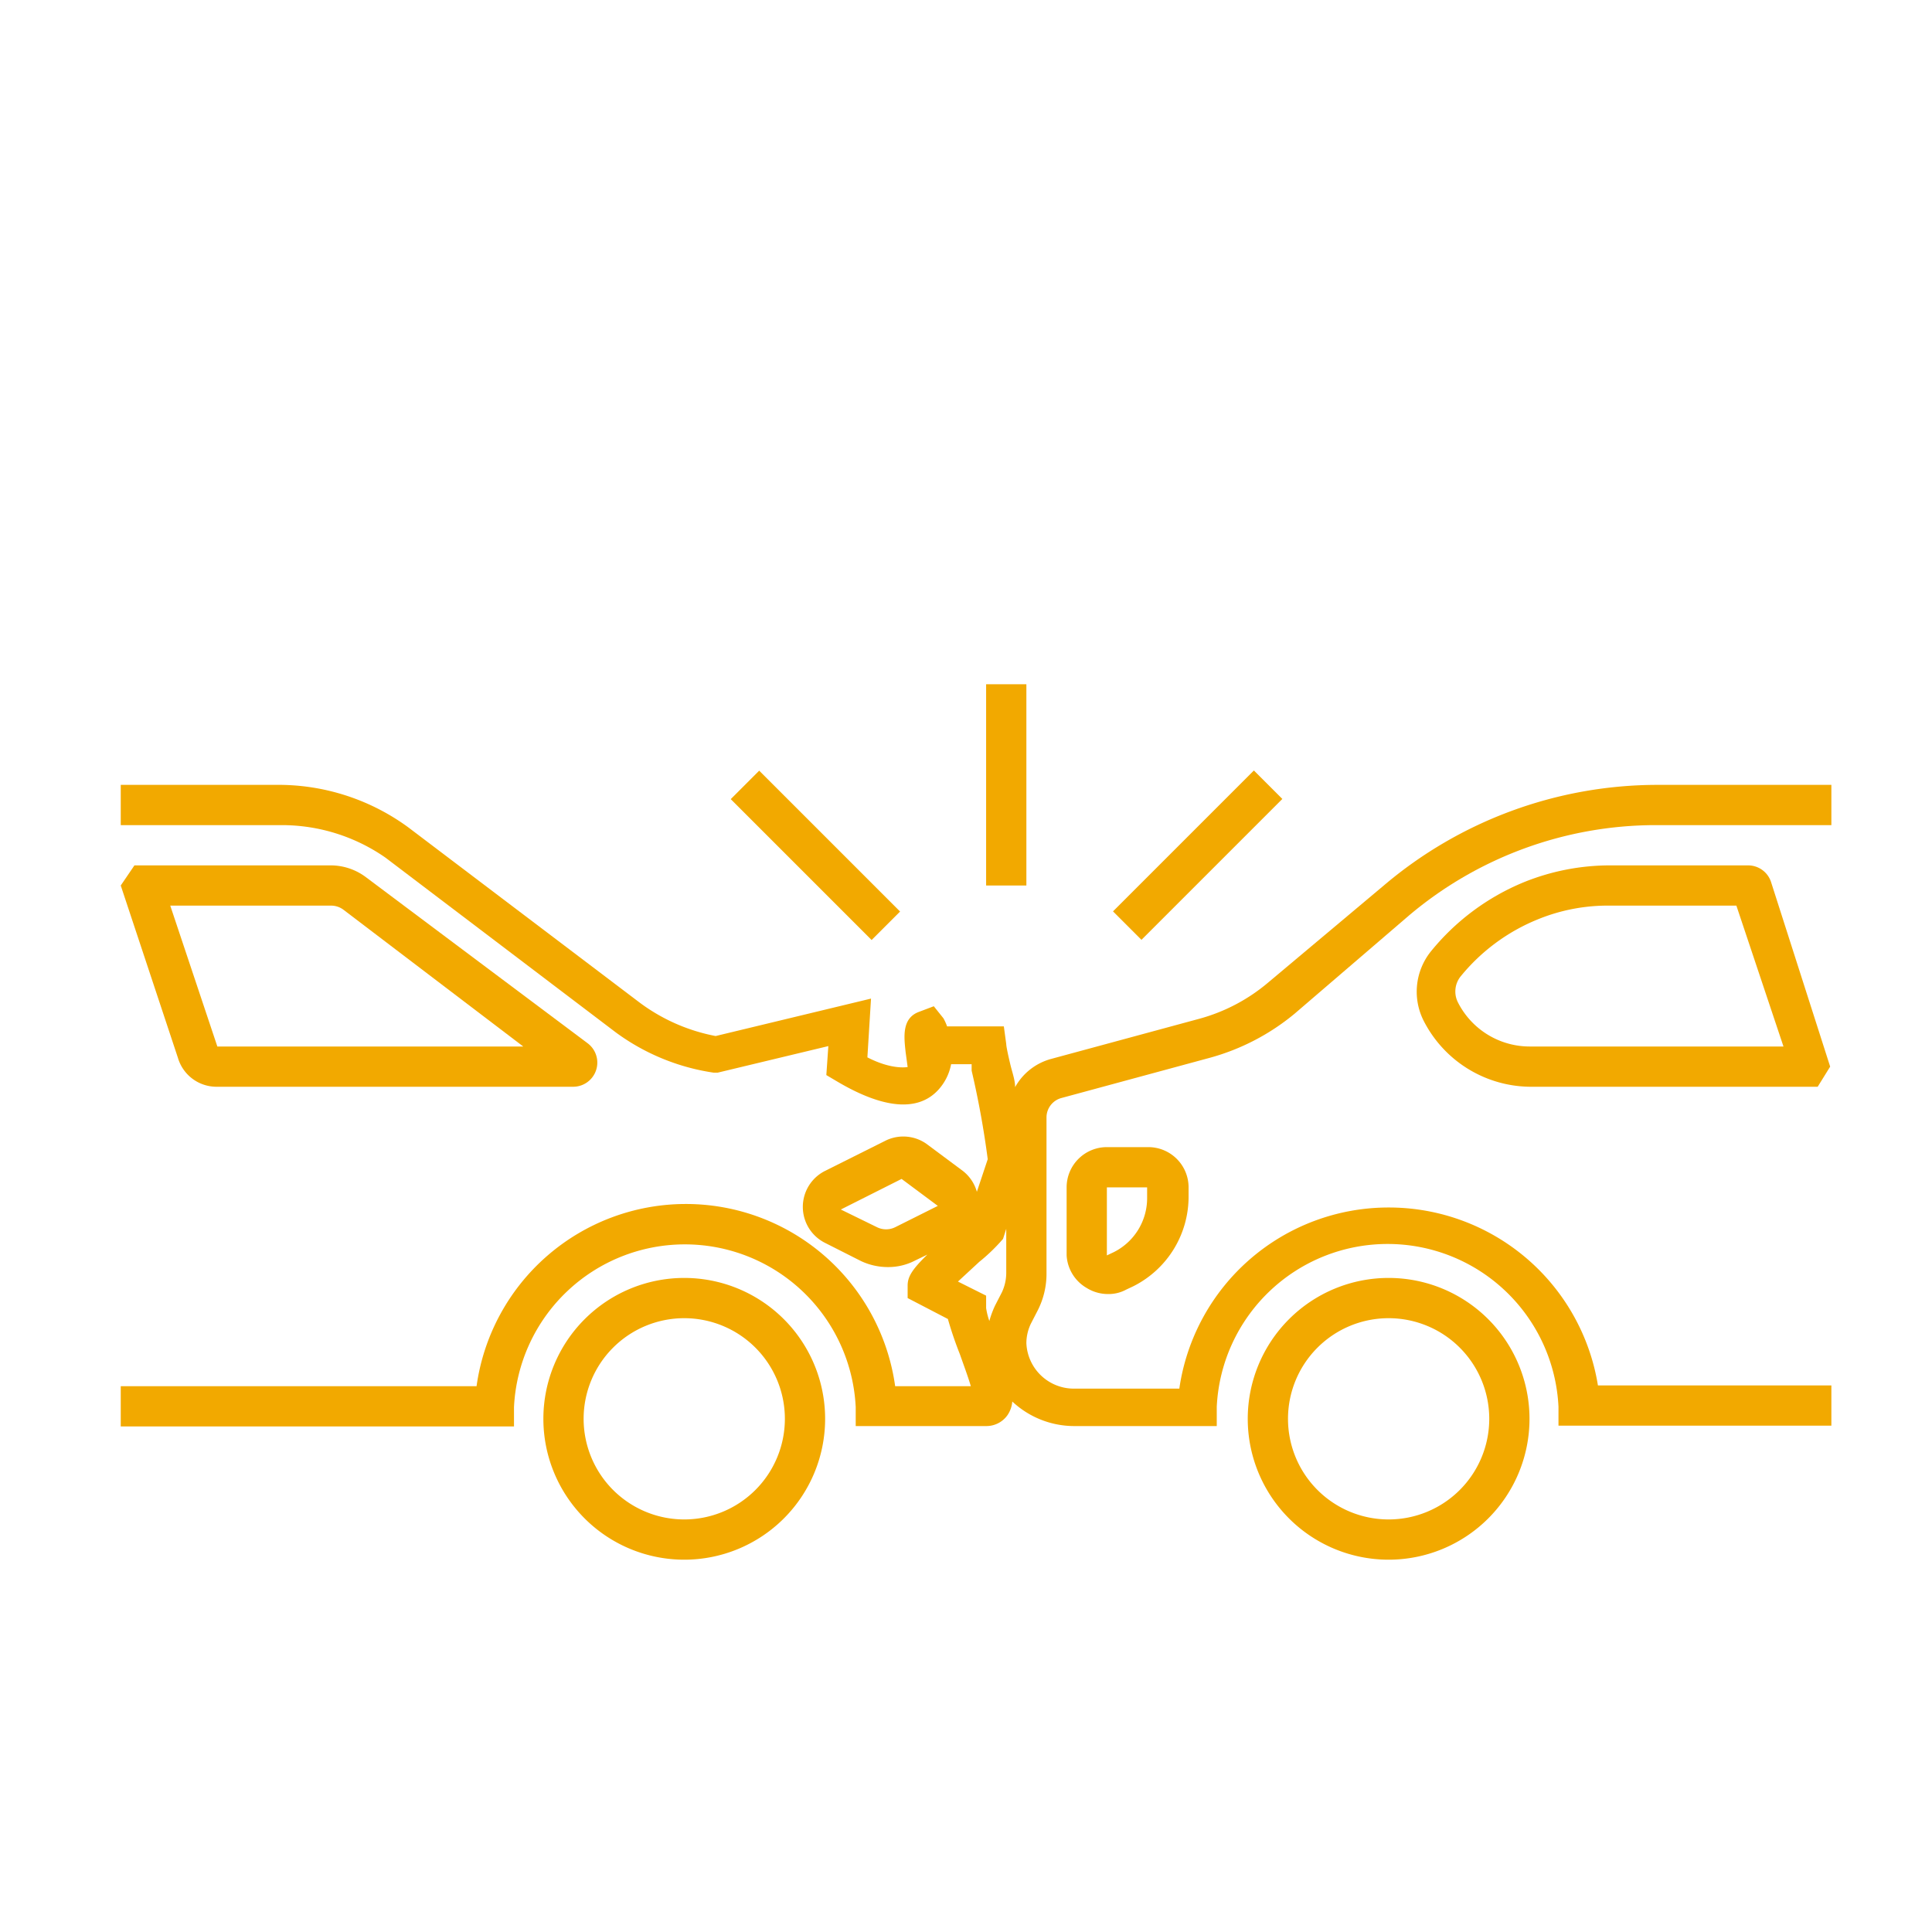
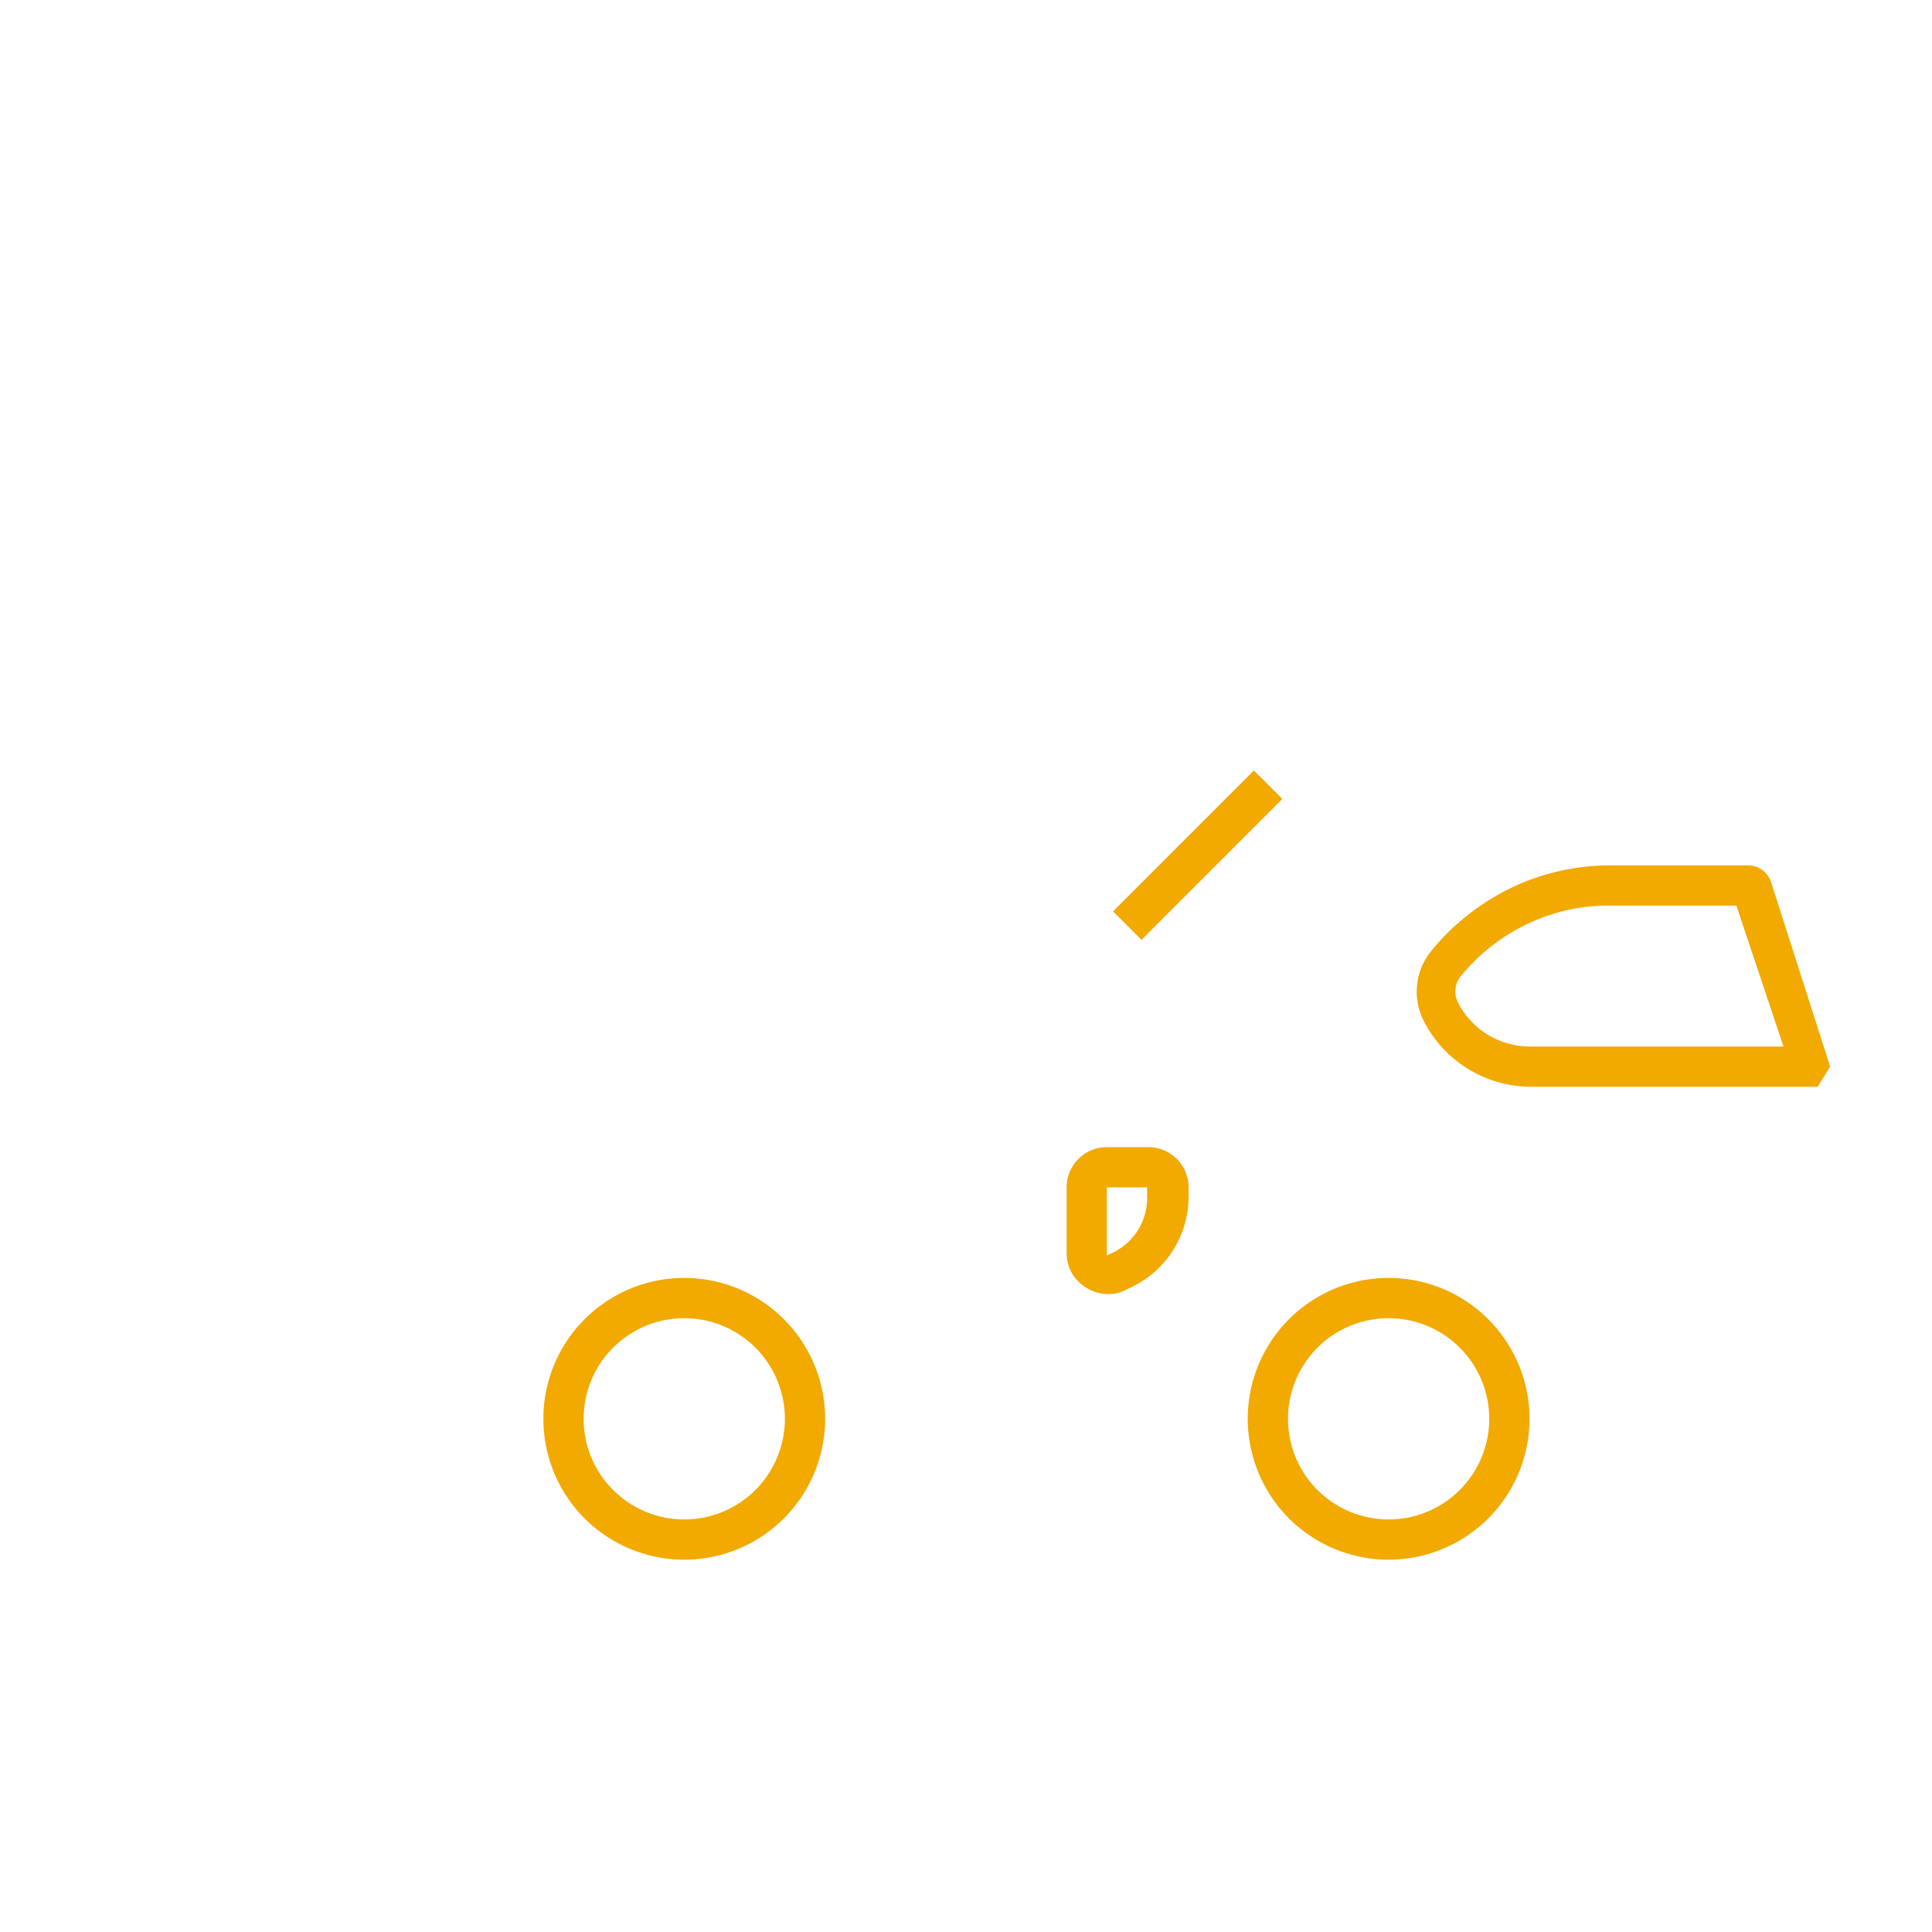
<svg xmlns="http://www.w3.org/2000/svg" style="fill:#F2A900" id="Laag_2" data-name="Laag 2" viewBox="0 0 48 48">
  <path d="M34.5,31.75a3.5,3.5,0,1,0,3.5,3.5A3.5,3.5,0,0,0,34.5,31.75Zm0,6a2.5,2.5,0,1,1,2.5-2.5A2.5,2.5,0,0,1,34.5,37.75Z" />
  <path d="M17,31.75a3.5,3.5,0,1,0,3.5,3.5A3.5,3.5,0,0,0,17,31.75Zm0,6a2.5,2.5,0,1,1,2.5-2.5A2.5,2.5,0,0,1,17,37.75Z" />
-   <path d="M34.5,30a5.25,5.25,0,0,0-5.2,4.5H26.7a1.18,1.18,0,0,1-1.2-1.13,1.13,1.13,0,0,1,.11-.48l.17-.33a2,2,0,0,0,.22-.94V27.76a.5.5,0,0,1,.37-.48l3.69-1a5.62,5.62,0,0,0,2.11-1.1L35,22.75a9.5,9.5,0,0,1,6.13-2.25H45.5v-1H41.16A10.51,10.51,0,0,0,34.38,22L31.52,24.4a4.46,4.46,0,0,1-1.72.91l-3.69,1a1.46,1.46,0,0,0-.89.7c0-.18-.07-.36-.12-.57S25,26,25,25.94l-.06-.44H23.53a1.29,1.29,0,0,0-.09-.2L23.2,25l-.37.14c-.43.16-.37.63-.33,1l.05.37s0,0,0,0-.38.08-1-.24l.09-1.46-3.86.93a4.59,4.59,0,0,1-1.9-.84l-5.73-4.34A5.46,5.46,0,0,0,7,19.5H3v1H7a4.51,4.51,0,0,1,2.58.81l5.72,4.34a5.44,5.44,0,0,0,2.43,1l.1,0,2.75-.66-.05.72.27.16c1.15.68,2,.75,2.5.22a1.3,1.3,0,0,0,.33-.65h.51l0,.16a22.36,22.36,0,0,1,.4,2.2l-.27.81a1,1,0,0,0-.35-.52l-.9-.67a1,1,0,0,0-1-.09l-1.52.76a1,1,0,0,0,0,1.79l.89.45a1.56,1.56,0,0,0,.67.15,1.44,1.44,0,0,0,.67-.16l.31-.15c-.38.37-.49.55-.49.77v.31l1,.52a9.28,9.28,0,0,0,.3.88c.08.23.2.55.27.79H22.24a5.25,5.25,0,0,0-10.4,0H3v1h9.77l0-.48a4.25,4.25,0,0,1,8.49,0l0,.47H24.5a.64.64,0,0,0,.53-.27.7.7,0,0,0,.12-.34,2.25,2.25,0,0,0,1.55.61h3.53l0-.48a4.25,4.25,0,0,1,8.49,0l0,.47H45.5v-1H39.7A5.26,5.26,0,0,0,34.5,30Zm-12.26.49a.51.51,0,0,1-.45,0l-.9-.44-.22-.45.22.45,1.51-.76.9.67Zm1.56,1.35.53-.49a4.51,4.51,0,0,0,.59-.57l.08-.25v1.09a1.14,1.14,0,0,1-.11.49l-.17.33a2.46,2.46,0,0,0-.14.38,1.8,1.8,0,0,1-.08-.32v-.31Z" />
  <path d="M27.5,28.5a1,1,0,0,0-1,1v1.69A1,1,0,0,0,27,32a1,1,0,0,0,.53.15.91.91,0,0,0,.45-.11l.17-.08a2.49,2.49,0,0,0,1.38-2.24V29.5a1,1,0,0,0-1-1Zm1,1.26a1.5,1.5,0,0,1-.83,1.35l-.17.08V29.5h1Z" />
-   <path d="M5.4,27h8.84a.6.6,0,0,0,.36-1.08L9.1,21.8a1.46,1.46,0,0,0-.9-.3H3.68l-.34,0L3,22l1.42,4.28A1,1,0,0,0,5.4,27ZM4.23,22.5h4a.51.51,0,0,1,.3.1L13,26H5.4Z" />
  <path d="M43.43,21.5H40a5.71,5.71,0,0,0-2.12.41,5.83,5.83,0,0,0-2.34,1.74,1.6,1.6,0,0,0-.18,1.69A3,3,0,0,0,38,27h6.82l.34,0,.31-.5L44,21.91A.6.6,0,0,0,43.43,21.5ZM38,26a2,2,0,0,1-1.78-1.1.6.6,0,0,1,.06-.63,4.79,4.79,0,0,1,1.93-1.43A4.58,4.58,0,0,1,40,22.5h3.14L44.31,26Z" />
-   <rect x="24.5" y="17" width="1" height="5" />
-   <rect x="19.75" y="18.78" width="1" height="4.95" transform="translate(-9.09 20.54) rotate(-45)" />
  <rect x="27.28" y="20.75" width="4.95" height="1" transform="translate(-6.31 27.26) rotate(-45)" />
</svg>